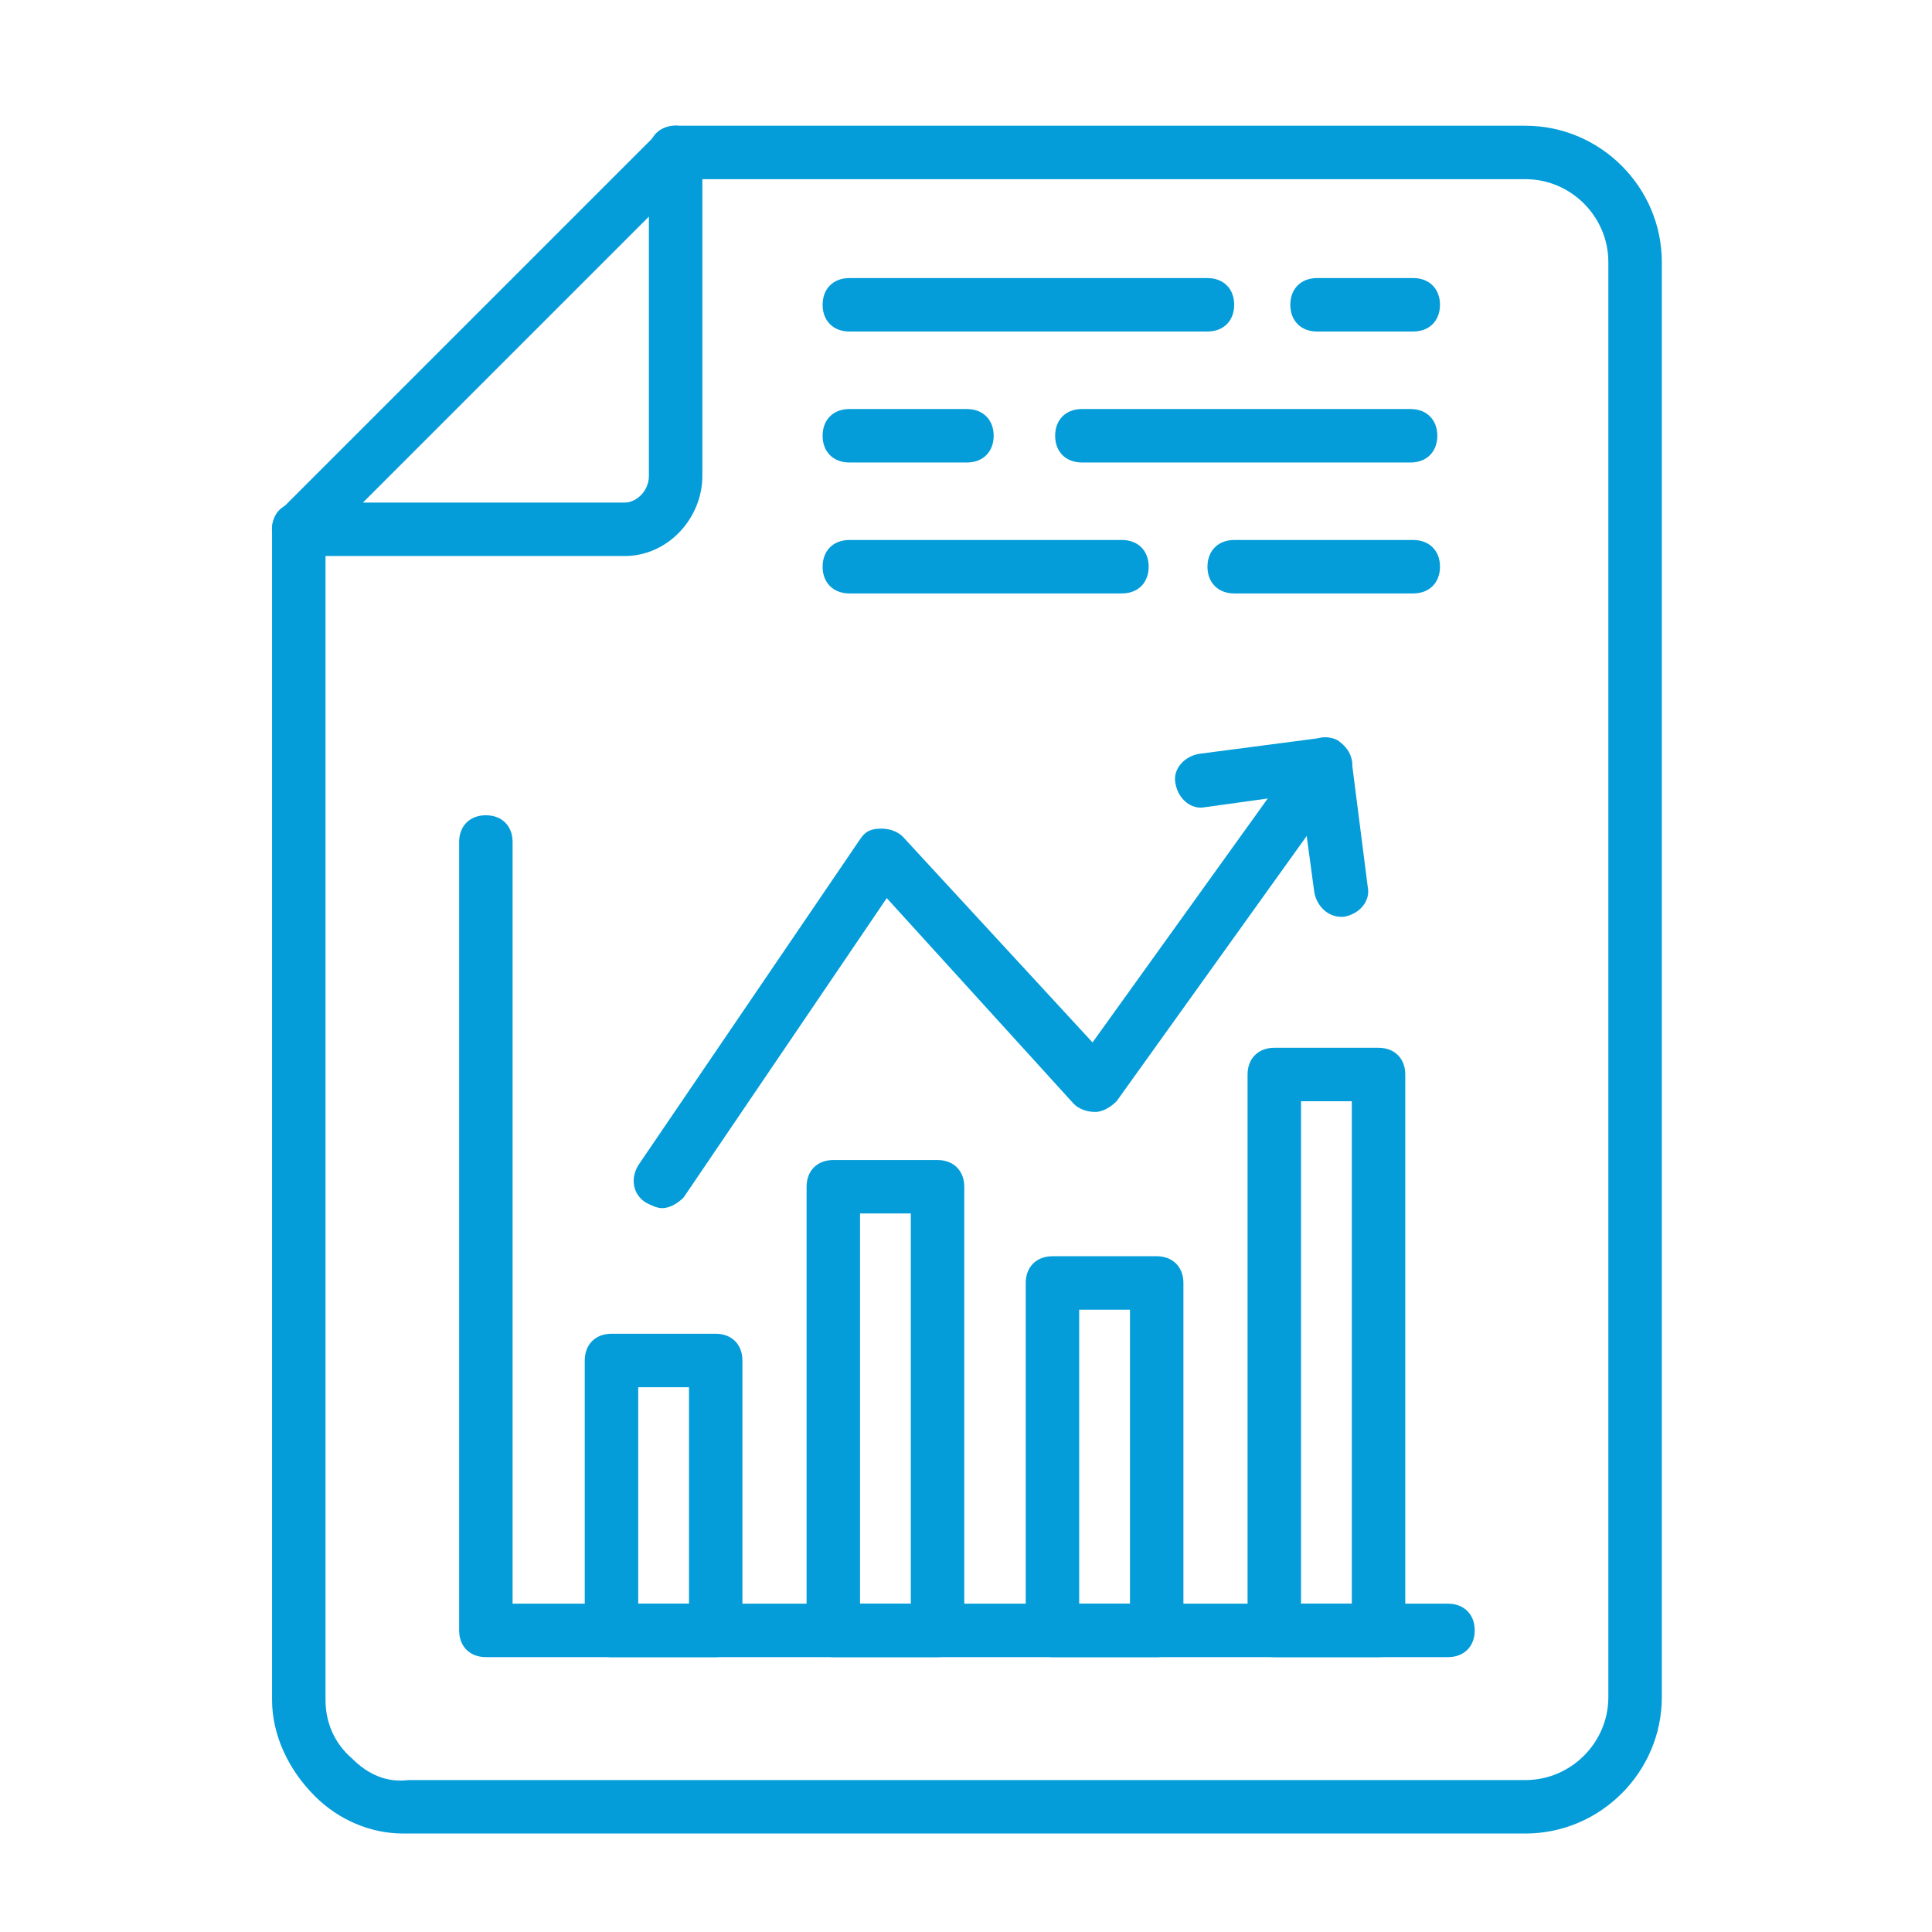
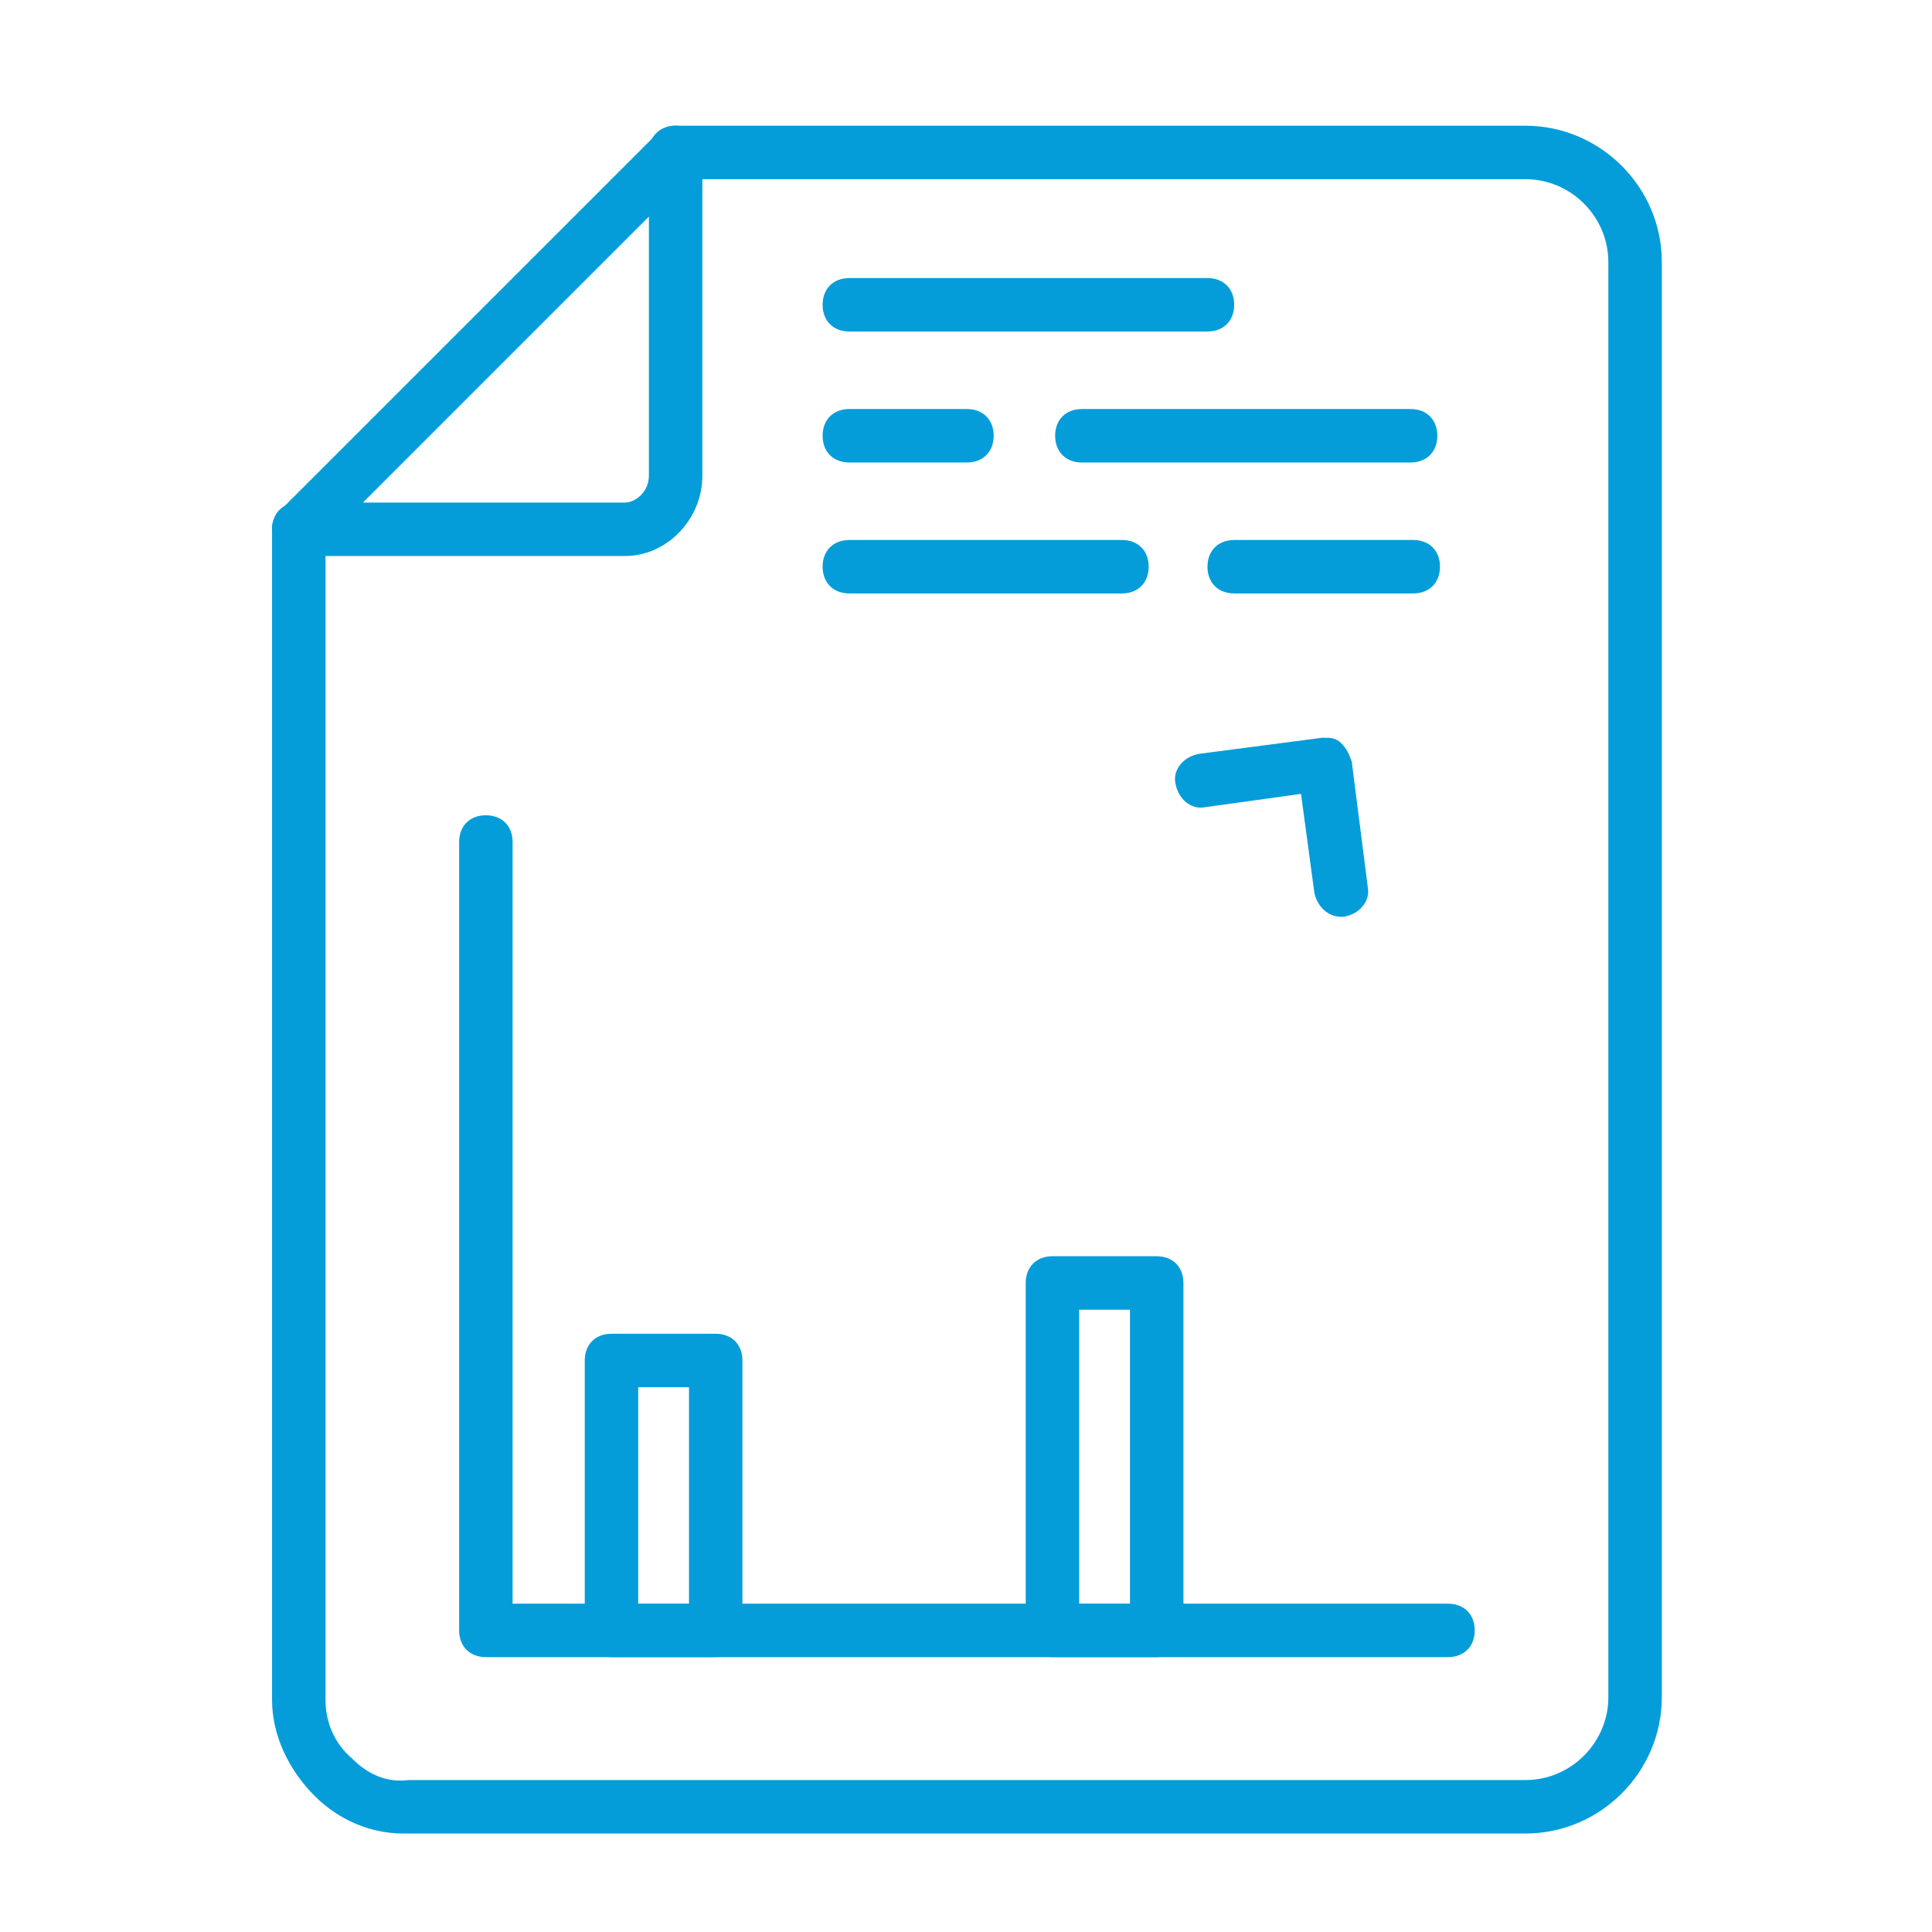
<svg xmlns="http://www.w3.org/2000/svg" version="1.1" x="0px" y="0px" width="130px" height="130px" viewBox="-18.299 -8.453 130 130" enable-background="new -18.299 -8.453 130 130" xml:space="preserve">
  <defs>
</defs>
  <path fill="#049DD9" d="M8.819,114.92c-2.158,0-4.316-0.898-5.935-2.518c-1.799-1.798-2.877-4.136-2.877-6.475V27.162  c0-1.079,0.719-1.798,1.798-1.798c1.08,0,1.799,0.719,1.799,1.798v78.766c0,1.44,0.54,2.879,1.799,3.957  c1.079,1.079,2.337,1.619,3.776,1.438h75.17c3.058,0,5.574-2.517,5.574-5.574V9.179c0-3.057-2.517-5.575-5.574-5.575H27.162  c-1.079,0-1.798-0.719-1.798-1.798c0-1.08,0.719-1.799,1.798-1.799h57.187c5.036,0,9.172,4.136,9.172,9.172v96.57  c0,5.036-4.136,9.171-9.172,9.171H9.179C8.999,114.92,8.999,114.92,8.819,114.92L8.819,114.92z" />
  <path fill="#049DD9" d="M23.745,28.96H1.805c-0.719,0-1.438-0.36-1.618-1.079c-0.359-0.719-0.18-1.438,0.36-1.979L25.903,0.547  c0.54-0.54,1.259-0.719,1.978-0.36c0.72,0.36,1.08,0.899,1.08,1.619v21.759C28.961,26.443,26.623,28.96,23.745,28.96L23.745,28.96z   M6.122,25.364h17.623c0.72,0,1.619-0.721,1.619-1.799V6.122L6.122,25.364z" />
  <path fill="#049DD9" d="M79.134,103.051h-64.74c-1.079,0-1.798-0.719-1.798-1.798V48.202c0-1.079,0.719-1.798,1.798-1.798  c1.079,0,1.798,0.719,1.798,1.798v51.253h62.942c1.078,0,1.798,0.719,1.798,1.798S80.212,103.051,79.134,103.051z" />
  <path fill="#049DD9" d="M29.859,103.051h-7.013c-1.079,0-1.798-0.719-1.798-1.798V83.091c0-1.079,0.719-1.799,1.798-1.799h7.013  c1.079,0,1.798,0.72,1.798,1.799v18.162C31.658,102.332,30.938,103.051,29.859,103.051L29.859,103.051z M24.645,99.455h3.417V84.889  h-3.417V99.455z" />
-   <path fill="#049DD9" d="M44.786,103.051h-7.014c-1.079,0-1.798-0.719-1.798-1.798V71.401c0-1.079,0.719-1.798,1.798-1.798h7.014  c1.079,0,1.799,0.719,1.799,1.798v29.852C46.584,102.332,45.865,103.051,44.786,103.051L44.786,103.051z M39.571,99.455h3.417  V73.199h-3.417V99.455z" />
  <path fill="#049DD9" d="M59.532,103.051h-7.013c-1.079,0-1.799-0.719-1.799-1.798V77.874c0-1.078,0.72-1.798,1.799-1.798h7.013  c1.079,0,1.798,0.72,1.798,1.798v23.379C61.33,102.332,60.611,103.051,59.532,103.051z M54.317,99.455h3.417V79.674h-3.417V99.455z" />
-   <path fill="#049DD9" d="M74.458,103.051h-7.013c-1.079,0-1.798-0.719-1.798-1.798V63.848c0-1.078,0.719-1.798,1.798-1.798h7.013  c1.08,0,1.8,0.72,1.8,1.798v37.405C76.257,102.332,75.538,103.051,74.458,103.051z M69.244,99.455h3.416V65.646h-3.416V99.455z" />
  <path fill="#049DD9" d="M71.941,53.237c-0.9,0-1.619-0.719-1.799-1.618l-0.898-6.654l-6.476,0.899  c-0.898,0.179-1.797-0.54-1.977-1.619c-0.181-0.899,0.538-1.798,1.618-1.978l8.272-1.08c0.539,0,0.898,0,1.259,0.36  c0.359,0.36,0.538,0.72,0.719,1.259l1.079,8.451c0.179,0.9-0.539,1.798-1.618,1.979H71.941z" />
-   <path fill="#049DD9" d="M26.263,72.84c-0.36,0-0.719-0.181-1.079-0.359c-0.899-0.54-1.08-1.619-0.54-2.518l14.926-21.94  c0.359-0.54,0.719-0.719,1.438-0.719c0.539,0,1.079,0.179,1.439,0.539l12.768,13.847l14.207-19.781c0.54-0.72,1.617-1.08,2.518-0.36  c0.719,0.54,1.078,1.619,0.359,2.518l-15.465,21.58c-0.361,0.359-0.899,0.719-1.438,0.719c-0.54,0-1.08-0.179-1.439-0.539  L41.369,51.978L27.702,72.12C27.342,72.48,26.802,72.84,26.263,72.84L26.263,72.84z" />
-   <path fill="#049DD9" d="M76.795,13.854h-6.474c-1.078,0-1.797-0.719-1.797-1.798c0-1.079,0.719-1.798,1.797-1.798h6.474  c1.079,0,1.799,0.719,1.799,1.798C78.594,13.135,77.875,13.854,76.795,13.854z" />
  <path fill="#049DD9" d="M62.949,13.854H38.852c-1.08,0-1.799-0.719-1.799-1.798c0-1.079,0.719-1.798,1.799-1.798h24.097  c1.079,0,1.798,0.719,1.798,1.798C64.747,13.135,64.028,13.854,62.949,13.854z" />
  <path fill="#049DD9" d="M76.616,22.667h-22.12c-1.077,0-1.797-0.719-1.797-1.798c0-1.08,0.72-1.799,1.797-1.799h22.12  c1.08,0,1.799,0.719,1.799,1.799C78.415,21.947,77.696,22.667,76.616,22.667z" />
  <path fill="#049DD9" d="M46.764,22.667h-7.913c-1.08,0-1.799-0.719-1.799-1.798c0-1.08,0.719-1.799,1.799-1.799h7.913  c1.079,0,1.799,0.719,1.799,1.799C48.563,21.947,47.843,22.667,46.764,22.667z" />
  <path fill="#049DD9" d="M76.795,31.478H64.747c-1.077,0-1.798-0.719-1.798-1.798c0-1.079,0.721-1.798,1.798-1.798h12.049  c1.079,0,1.799,0.719,1.799,1.798C78.594,30.758,77.875,31.478,76.795,31.478z" />
  <path fill="#049DD9" d="M57.194,31.478H38.852c-1.08,0-1.799-0.719-1.799-1.798c0-1.079,0.719-1.798,1.799-1.798h18.342  c1.08,0,1.799,0.719,1.799,1.798C58.993,30.758,58.274,31.478,57.194,31.478z" />
</svg>